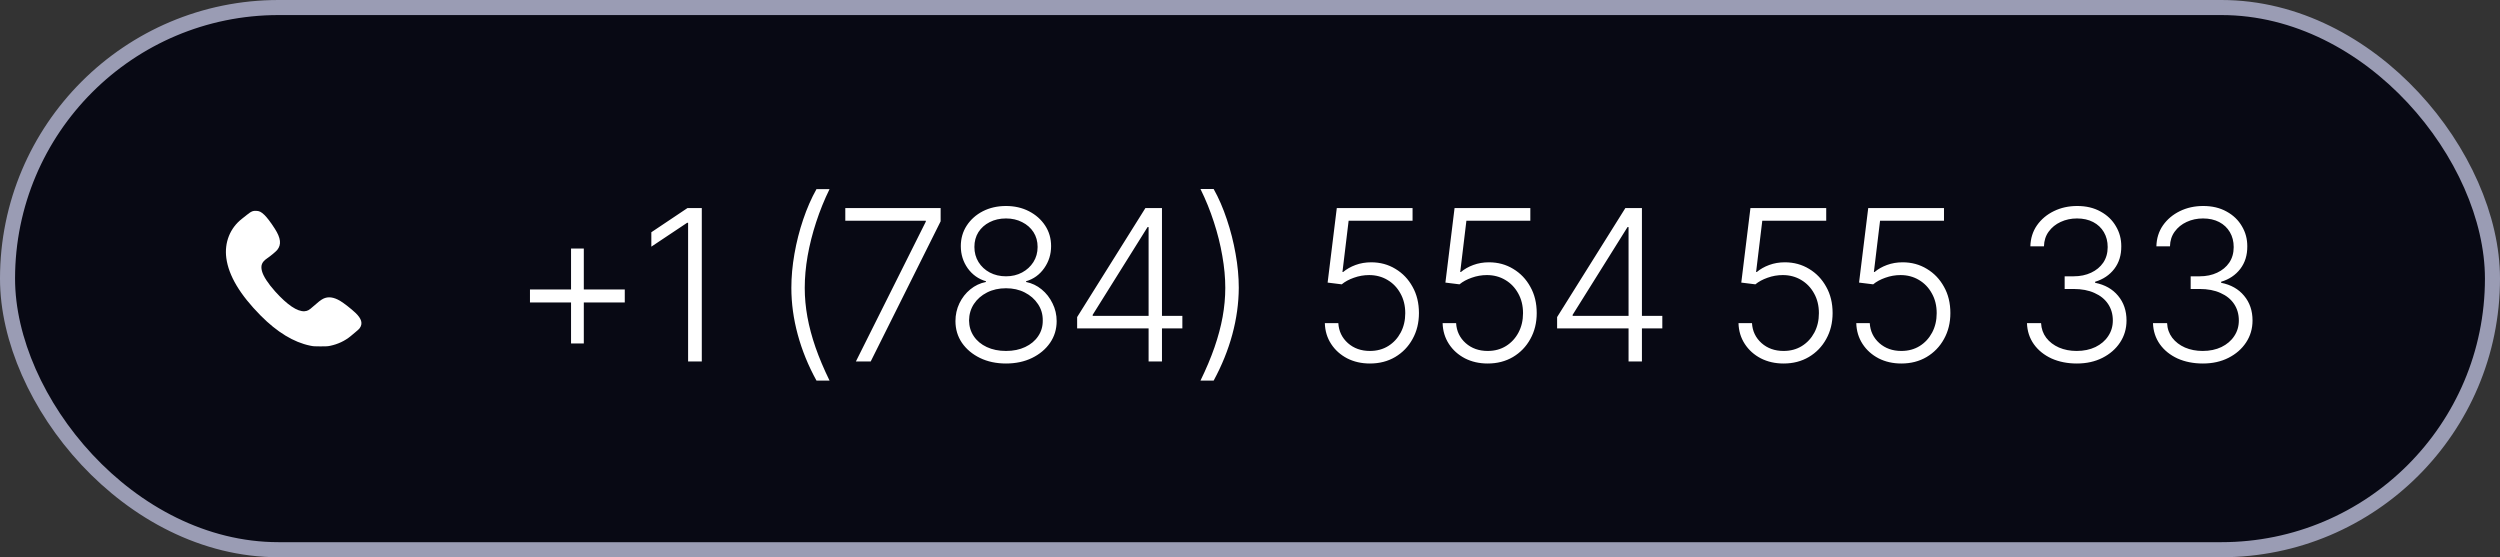
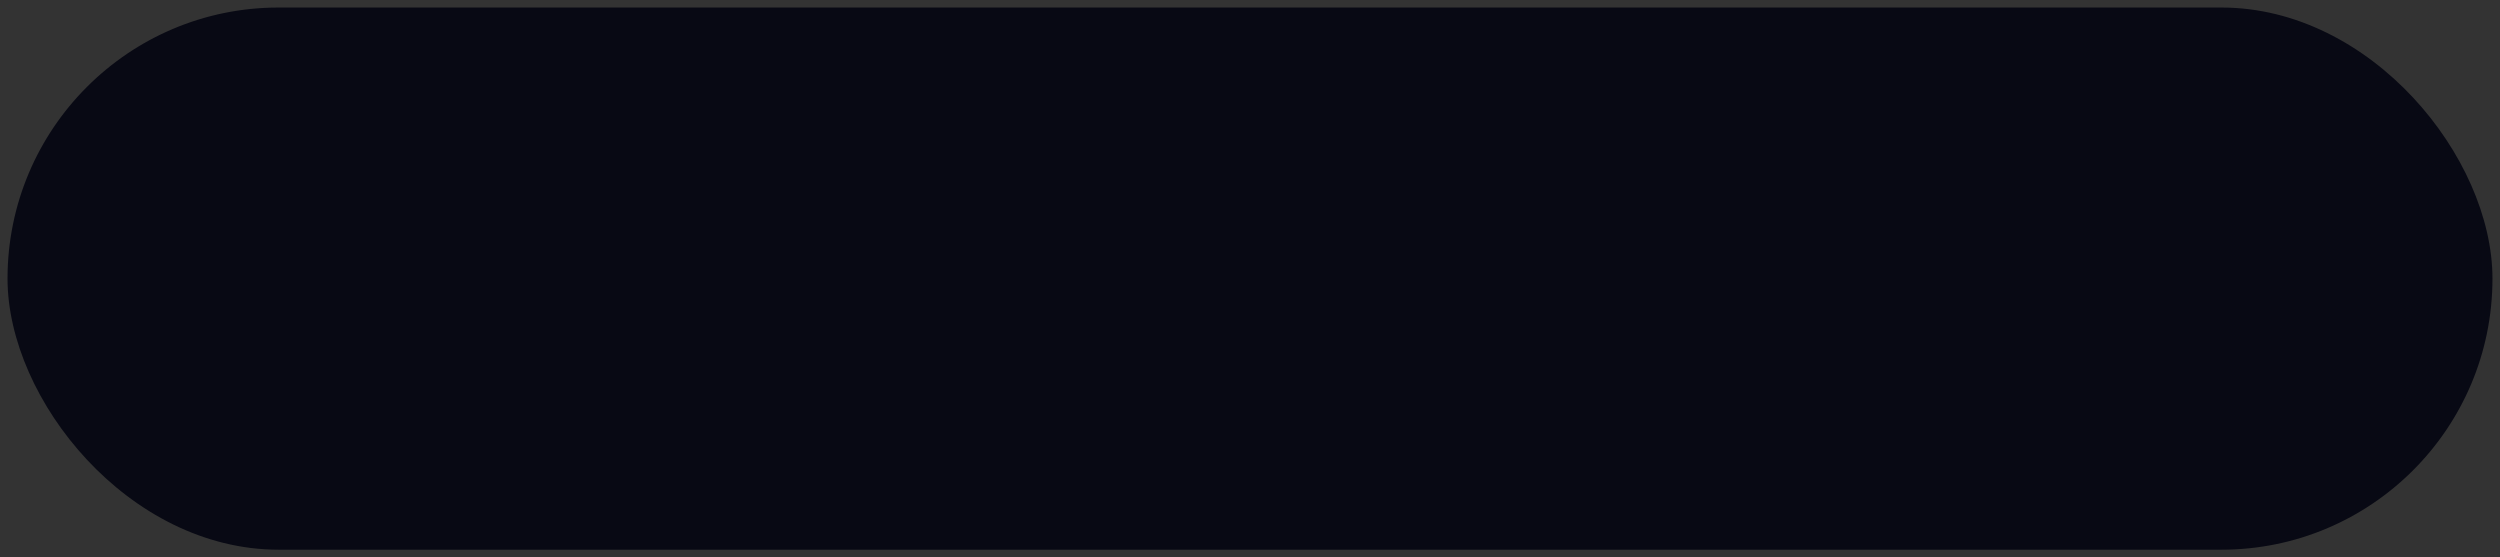
<svg xmlns="http://www.w3.org/2000/svg" width="166" height="37" viewBox="0 0 166 37" fill="none">
  <rect x="0" y="0" width="166" height="37" fill="#333333" stroke="none" />
  <rect x="0.5" y="0.5" width="165" height="36" rx="18" fill="#080914" />
-   <rect x="0.5" y="0.5" width="165" height="36" rx="18" stroke="#9A9CB4" />
-   <path d="M16.786 14.02C16.667 14.062 16.558 14.13 16.385 14.273C16.291 14.349 16.147 14.463 16.064 14.528C15.274 15.143 14.891 16.104 15.027 17.132C15.183 18.306 15.933 19.564 17.307 20.953C18.4 22.056 19.497 22.725 20.593 22.951C20.814 22.997 20.857 23 21.281 23C21.68 23 21.755 22.997 21.925 22.961C22.431 22.857 22.906 22.634 23.286 22.319C23.748 21.937 23.825 21.868 23.883 21.791C24.104 21.489 24.013 21.164 23.603 20.773C23.328 20.511 22.823 20.116 22.582 19.975C22.151 19.722 21.789 19.676 21.463 19.835C21.318 19.905 21.098 20.076 20.787 20.356C20.524 20.595 20.42 20.651 20.219 20.666C19.744 20.697 19.078 20.248 18.275 19.358C17.793 18.82 17.483 18.342 17.392 17.993C17.298 17.622 17.39 17.393 17.729 17.16C17.982 16.988 18.32 16.704 18.409 16.595C18.695 16.241 18.648 15.814 18.253 15.194C17.991 14.782 17.725 14.432 17.556 14.271C17.334 14.062 17.223 14.007 17.006 14C16.914 13.998 16.829 14.005 16.786 14.02Z" fill="white" />
-   <path d="M37.917 22.804V16.501H38.765V22.804H37.917ZM35.19 20.083V19.222H41.485V20.083H35.19ZM46.599 13.815V24H45.69V14.792H45.628L43.249 16.378V15.421L45.648 13.815H46.599ZM52.546 19.119C52.546 18.39 52.614 17.636 52.751 16.856C52.888 16.073 53.081 15.312 53.332 14.573C53.583 13.83 53.877 13.158 54.214 12.557H55.082C54.736 13.263 54.44 13.995 54.193 14.751C53.947 15.503 53.758 16.25 53.626 16.993C53.498 17.731 53.435 18.44 53.435 19.119C53.435 19.753 53.494 20.395 53.612 21.047C53.731 21.699 53.911 22.373 54.152 23.07C54.394 23.763 54.704 24.497 55.082 25.271H54.214C53.667 24.278 53.252 23.259 52.97 22.216C52.687 21.172 52.546 20.14 52.546 19.119ZM56.832 24L61.474 14.717V14.655H56.128V13.815H62.458V14.696L57.816 24H56.832ZM66.799 24.137C66.152 24.137 65.575 24.014 65.069 23.768C64.564 23.521 64.165 23.186 63.873 22.763C63.586 22.339 63.442 21.858 63.442 21.32C63.442 20.901 63.529 20.509 63.702 20.145C63.88 19.775 64.121 19.465 64.427 19.215C64.732 18.964 65.079 18.8 65.466 18.723V18.675C64.969 18.529 64.566 18.242 64.256 17.814C63.95 17.381 63.798 16.891 63.798 16.344C63.798 15.838 63.928 15.384 64.188 14.983C64.452 14.578 64.81 14.259 65.261 14.026C65.716 13.794 66.229 13.678 66.799 13.678C67.364 13.678 67.872 13.794 68.323 14.026C68.774 14.259 69.132 14.575 69.397 14.977C69.661 15.378 69.793 15.833 69.793 16.344C69.793 16.886 69.64 17.374 69.335 17.807C69.03 18.24 68.629 18.529 68.132 18.675V18.723C68.515 18.8 68.859 18.964 69.164 19.215C69.469 19.465 69.711 19.775 69.889 20.145C70.071 20.509 70.162 20.901 70.162 21.32C70.162 21.858 70.016 22.339 69.725 22.763C69.433 23.186 69.034 23.521 68.528 23.768C68.022 24.014 67.446 24.137 66.799 24.137ZM66.799 23.303C67.282 23.303 67.706 23.216 68.07 23.043C68.439 22.87 68.727 22.631 68.932 22.325C69.141 22.02 69.244 21.671 69.239 21.279C69.244 20.874 69.137 20.509 68.918 20.186C68.704 19.862 68.412 19.607 68.043 19.42C67.678 19.233 67.264 19.14 66.799 19.14C66.329 19.14 65.91 19.233 65.541 19.42C65.172 19.607 64.88 19.862 64.666 20.186C64.456 20.509 64.349 20.874 64.345 21.279C64.349 21.671 64.454 22.02 64.659 22.325C64.864 22.631 65.151 22.87 65.52 23.043C65.89 23.216 66.316 23.303 66.799 23.303ZM66.799 18.347C67.195 18.347 67.551 18.262 67.865 18.094C68.18 17.925 68.43 17.695 68.617 17.403C68.804 17.107 68.897 16.772 68.897 16.398C68.897 16.025 68.806 15.697 68.624 15.414C68.442 15.132 68.191 14.911 67.872 14.751C67.558 14.587 67.2 14.505 66.799 14.505C66.393 14.505 66.031 14.587 65.712 14.751C65.397 14.911 65.149 15.132 64.967 15.414C64.789 15.697 64.7 16.025 64.7 16.398C64.7 16.772 64.791 17.107 64.974 17.403C65.156 17.695 65.404 17.925 65.719 18.094C66.038 18.262 66.398 18.347 66.799 18.347ZM71.522 21.806V21.054L76.055 13.815H76.615V15.079H76.198L72.555 20.903V20.972H78.509V21.806H71.522ZM76.267 24V21.573V21.225V13.815H77.155V24H76.267ZM79.712 25.271C80.09 24.497 80.4 23.761 80.642 23.064C80.883 22.366 81.063 21.692 81.182 21.04C81.3 20.388 81.359 19.746 81.359 19.112C81.359 18.438 81.293 17.729 81.161 16.986C81.034 16.244 80.847 15.496 80.601 14.744C80.359 13.992 80.063 13.261 79.712 12.55H80.587C80.924 13.151 81.216 13.824 81.462 14.566C81.713 15.309 81.906 16.07 82.043 16.85C82.184 17.629 82.255 18.383 82.255 19.112C82.25 20.138 82.107 21.172 81.824 22.216C81.542 23.255 81.129 24.273 80.587 25.271H79.712ZM90.964 24.137C90.403 24.137 89.9 24.023 89.453 23.795C89.007 23.562 88.651 23.244 88.387 22.838C88.122 22.432 87.983 21.972 87.97 21.457H88.865C88.897 21.99 89.109 22.432 89.501 22.783C89.893 23.13 90.38 23.303 90.964 23.303C91.424 23.303 91.83 23.193 92.181 22.975C92.532 22.756 92.807 22.457 93.008 22.079C93.208 21.701 93.309 21.273 93.309 20.794C93.309 20.297 93.201 19.86 92.987 19.481C92.778 19.099 92.491 18.8 92.126 18.586C91.766 18.372 91.36 18.265 90.909 18.265C90.563 18.265 90.226 18.324 89.897 18.442C89.574 18.556 89.305 18.702 89.091 18.88L88.154 18.764L88.763 13.815H93.794V14.655H89.549L89.139 18.06H89.186C89.414 17.868 89.688 17.713 90.007 17.595C90.33 17.476 90.677 17.417 91.046 17.417C91.643 17.417 92.181 17.563 92.659 17.855C93.138 18.142 93.516 18.538 93.794 19.044C94.076 19.545 94.218 20.126 94.218 20.787C94.218 21.43 94.076 22.004 93.794 22.51C93.516 23.016 93.131 23.414 92.639 23.706C92.151 23.993 91.593 24.137 90.964 24.137ZM98.784 24.137C98.224 24.137 97.72 24.023 97.273 23.795C96.827 23.562 96.471 23.244 96.207 22.838C95.943 22.432 95.804 21.972 95.79 21.457H96.686C96.717 21.99 96.929 22.432 97.321 22.783C97.713 23.13 98.201 23.303 98.784 23.303C99.245 23.303 99.65 23.193 100.001 22.975C100.352 22.756 100.628 22.457 100.828 22.079C101.029 21.701 101.129 21.273 101.129 20.794C101.129 20.297 101.022 19.86 100.808 19.481C100.598 19.099 100.311 18.8 99.946 18.586C99.586 18.372 99.181 18.265 98.73 18.265C98.383 18.265 98.046 18.324 97.718 18.442C97.394 18.556 97.125 18.702 96.911 18.88L95.975 18.764L96.583 13.815H101.614V14.655H97.369L96.959 18.06H97.007C97.235 17.868 97.508 17.713 97.827 17.595C98.151 17.476 98.497 17.417 98.866 17.417C99.463 17.417 100.001 17.563 100.479 17.855C100.958 18.142 101.336 18.538 101.614 19.044C101.897 19.545 102.038 20.126 102.038 20.787C102.038 21.43 101.897 22.004 101.614 22.51C101.336 23.016 100.951 23.414 100.459 23.706C99.971 23.993 99.413 24.137 98.784 24.137ZM103.392 21.806V21.054L107.924 13.815H108.484V15.079H108.067L104.424 20.903V20.972H110.378V21.806H103.392ZM108.136 24V21.573V21.225V13.815H109.024V24H108.136ZM118.431 24.137C117.87 24.137 117.367 24.023 116.92 23.795C116.473 23.562 116.118 23.244 115.854 22.838C115.589 22.432 115.45 21.972 115.437 21.457H116.332C116.364 21.99 116.576 22.432 116.968 22.783C117.36 23.13 117.847 23.303 118.431 23.303C118.891 23.303 119.297 23.193 119.647 22.975C119.998 22.756 120.274 22.457 120.475 22.079C120.675 21.701 120.775 21.273 120.775 20.794C120.775 20.297 120.668 19.86 120.454 19.481C120.244 19.099 119.957 18.8 119.593 18.586C119.233 18.372 118.827 18.265 118.376 18.265C118.03 18.265 117.692 18.324 117.364 18.442C117.041 18.556 116.772 18.702 116.558 18.88L115.621 18.764L116.229 13.815H121.261V14.655H117.016L116.605 18.06H116.653C116.881 17.868 117.155 17.713 117.474 17.595C117.797 17.476 118.144 17.417 118.513 17.417C119.11 17.417 119.647 17.563 120.126 17.855C120.604 18.142 120.983 18.538 121.261 19.044C121.543 19.545 121.685 20.126 121.685 20.787C121.685 21.43 121.543 22.004 121.261 22.51C120.983 23.016 120.598 23.414 120.105 23.706C119.618 23.993 119.06 24.137 118.431 24.137ZM126.251 24.137C125.69 24.137 125.187 24.023 124.74 23.795C124.294 23.562 123.938 23.244 123.674 22.838C123.41 22.432 123.271 21.972 123.257 21.457H124.152C124.184 21.99 124.396 22.432 124.788 22.783C125.18 23.13 125.668 23.303 126.251 23.303C126.711 23.303 127.117 23.193 127.468 22.975C127.819 22.756 128.094 22.457 128.295 22.079C128.495 21.701 128.596 21.273 128.596 20.794C128.596 20.297 128.489 19.86 128.274 19.481C128.065 19.099 127.778 18.8 127.413 18.586C127.053 18.372 126.647 18.265 126.196 18.265C125.85 18.265 125.513 18.324 125.185 18.442C124.861 18.556 124.592 18.702 124.378 18.88L123.441 18.764L124.05 13.815H129.081V14.655H124.836L124.426 18.06H124.474C124.701 17.868 124.975 17.713 125.294 17.595C125.618 17.476 125.964 17.417 126.333 17.417C126.93 17.417 127.468 17.563 127.946 17.855C128.425 18.142 128.803 18.538 129.081 19.044C129.364 19.545 129.505 20.126 129.505 20.787C129.505 21.43 129.364 22.004 129.081 22.51C128.803 23.016 128.418 23.414 127.926 23.706C127.438 23.993 126.88 24.137 126.251 24.137ZM137.906 24.137C137.277 24.137 136.715 24.025 136.218 23.802C135.726 23.574 135.336 23.259 135.049 22.858C134.762 22.453 134.609 21.986 134.591 21.457H135.527C135.546 21.826 135.66 22.15 135.869 22.428C136.083 22.706 136.366 22.922 136.717 23.077C137.068 23.227 137.457 23.303 137.886 23.303C138.36 23.303 138.777 23.216 139.137 23.043C139.501 22.865 139.784 22.624 139.984 22.318C140.189 22.013 140.292 21.667 140.292 21.279C140.292 20.865 140.187 20.5 139.978 20.186C139.768 19.871 139.467 19.627 139.075 19.454C138.688 19.276 138.225 19.188 137.688 19.188H137.093V18.347H137.688C138.125 18.347 138.512 18.267 138.85 18.107C139.191 17.948 139.46 17.725 139.656 17.438C139.852 17.146 139.95 16.802 139.95 16.405C139.95 16.032 139.866 15.701 139.697 15.414C139.529 15.127 139.292 14.904 138.986 14.744C138.681 14.585 138.323 14.505 137.913 14.505C137.521 14.505 137.159 14.582 136.826 14.737C136.498 14.888 136.234 15.102 136.033 15.38C135.833 15.653 135.728 15.979 135.719 16.357H134.816C134.83 15.829 134.976 15.364 135.254 14.963C135.536 14.562 135.91 14.247 136.375 14.02C136.84 13.792 137.357 13.678 137.927 13.678C138.524 13.678 139.041 13.801 139.479 14.047C139.921 14.288 140.26 14.614 140.497 15.024C140.739 15.43 140.857 15.877 140.853 16.364C140.857 16.948 140.702 17.444 140.388 17.855C140.073 18.265 139.649 18.549 139.116 18.709V18.777C139.763 18.905 140.271 19.192 140.641 19.639C141.014 20.085 141.201 20.632 141.201 21.279C141.201 21.822 141.058 22.309 140.771 22.742C140.488 23.171 140.098 23.51 139.602 23.761C139.109 24.011 138.544 24.137 137.906 24.137ZM146.273 24.137C145.645 24.137 145.082 24.025 144.585 23.802C144.093 23.574 143.703 23.259 143.416 22.858C143.129 22.453 142.976 21.986 142.958 21.457H143.895C143.913 21.826 144.027 22.15 144.236 22.428C144.451 22.706 144.733 22.922 145.084 23.077C145.435 23.227 145.825 23.303 146.253 23.303C146.727 23.303 147.144 23.216 147.504 23.043C147.868 22.865 148.151 22.624 148.352 22.318C148.557 22.013 148.659 21.667 148.659 21.279C148.659 20.865 148.554 20.5 148.345 20.186C148.135 19.871 147.834 19.627 147.442 19.454C147.055 19.276 146.592 19.188 146.055 19.188H145.46V18.347H146.055C146.492 18.347 146.88 18.267 147.217 18.107C147.559 17.948 147.827 17.725 148.023 17.438C148.219 17.146 148.317 16.802 148.317 16.405C148.317 16.032 148.233 15.701 148.064 15.414C147.896 15.127 147.659 14.904 147.354 14.744C147.048 14.585 146.69 14.505 146.28 14.505C145.888 14.505 145.526 14.582 145.193 14.737C144.865 14.888 144.601 15.102 144.4 15.38C144.2 15.653 144.095 15.979 144.086 16.357H143.184C143.197 15.829 143.343 15.364 143.621 14.963C143.904 14.562 144.277 14.247 144.742 14.02C145.207 13.792 145.724 13.678 146.294 13.678C146.891 13.678 147.408 13.801 147.846 14.047C148.288 14.288 148.627 14.614 148.864 15.024C149.106 15.43 149.224 15.877 149.22 16.364C149.224 16.948 149.069 17.444 148.755 17.855C148.44 18.265 148.017 18.549 147.483 18.709V18.777C148.131 18.905 148.639 19.192 149.008 19.639C149.382 20.085 149.568 20.632 149.568 21.279C149.568 21.822 149.425 22.309 149.138 22.742C148.855 23.171 148.465 23.51 147.969 23.761C147.477 24.011 146.911 24.137 146.273 24.137Z" fill="white" />
</svg>